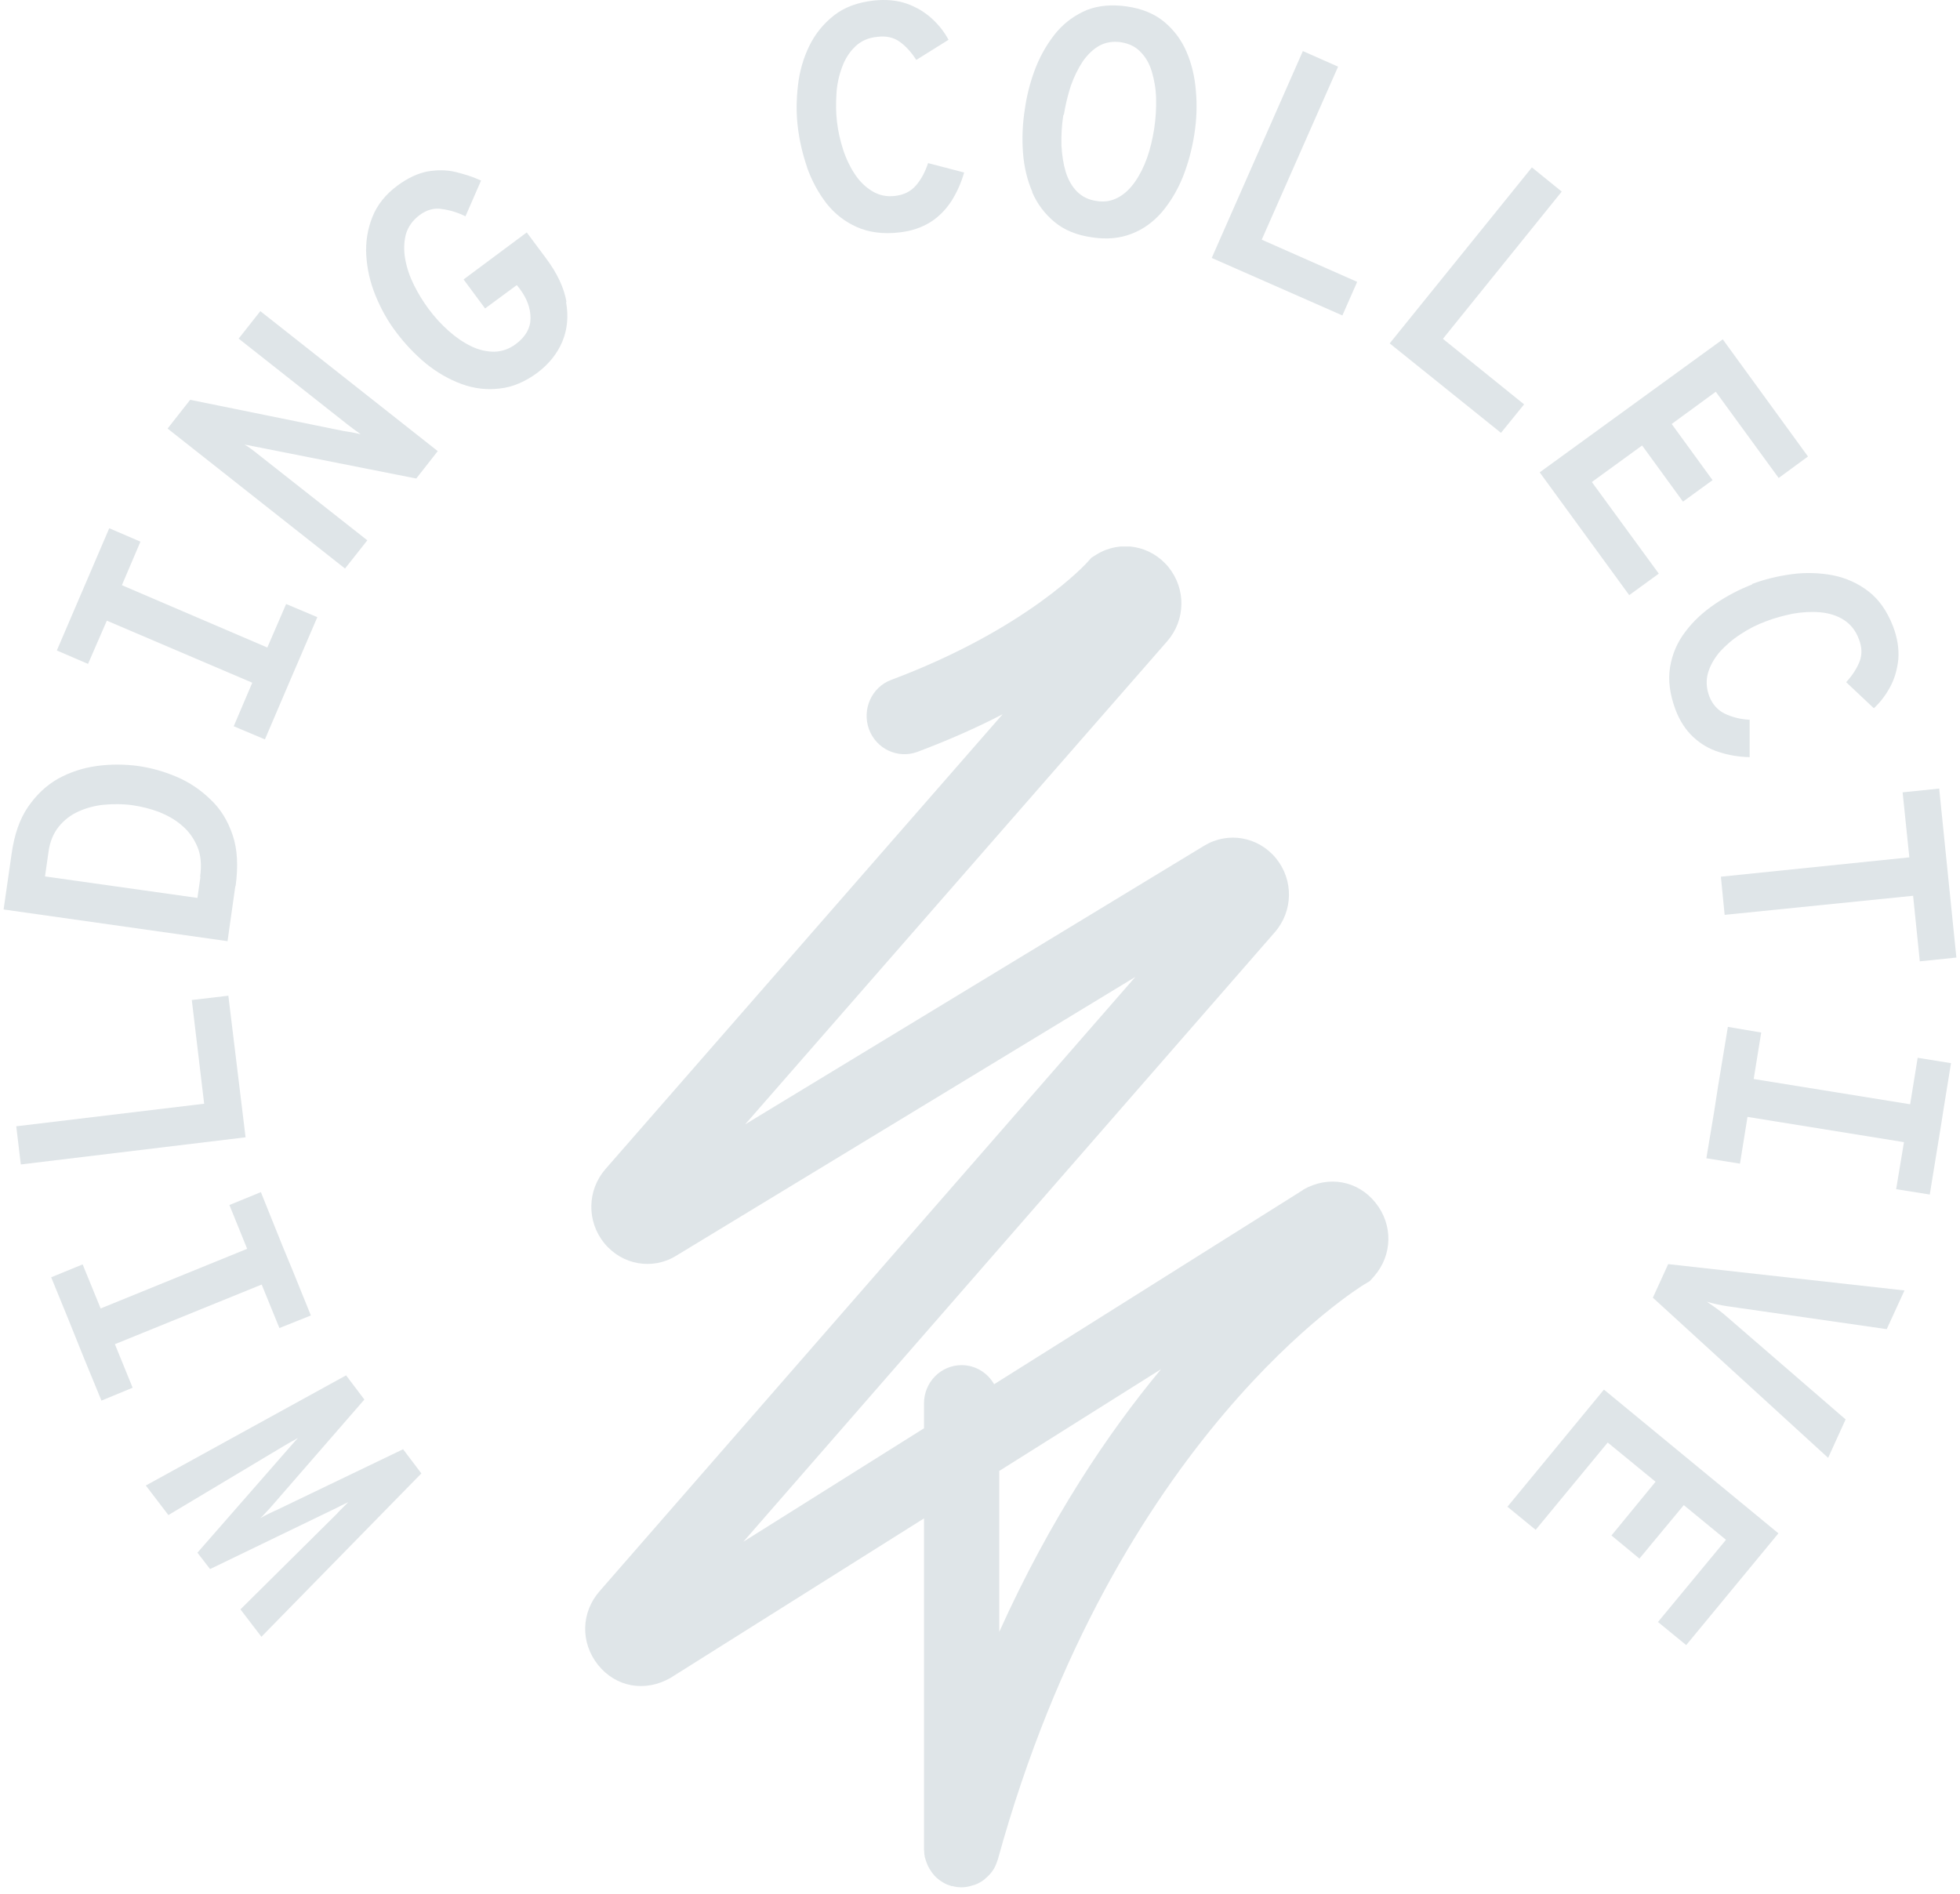
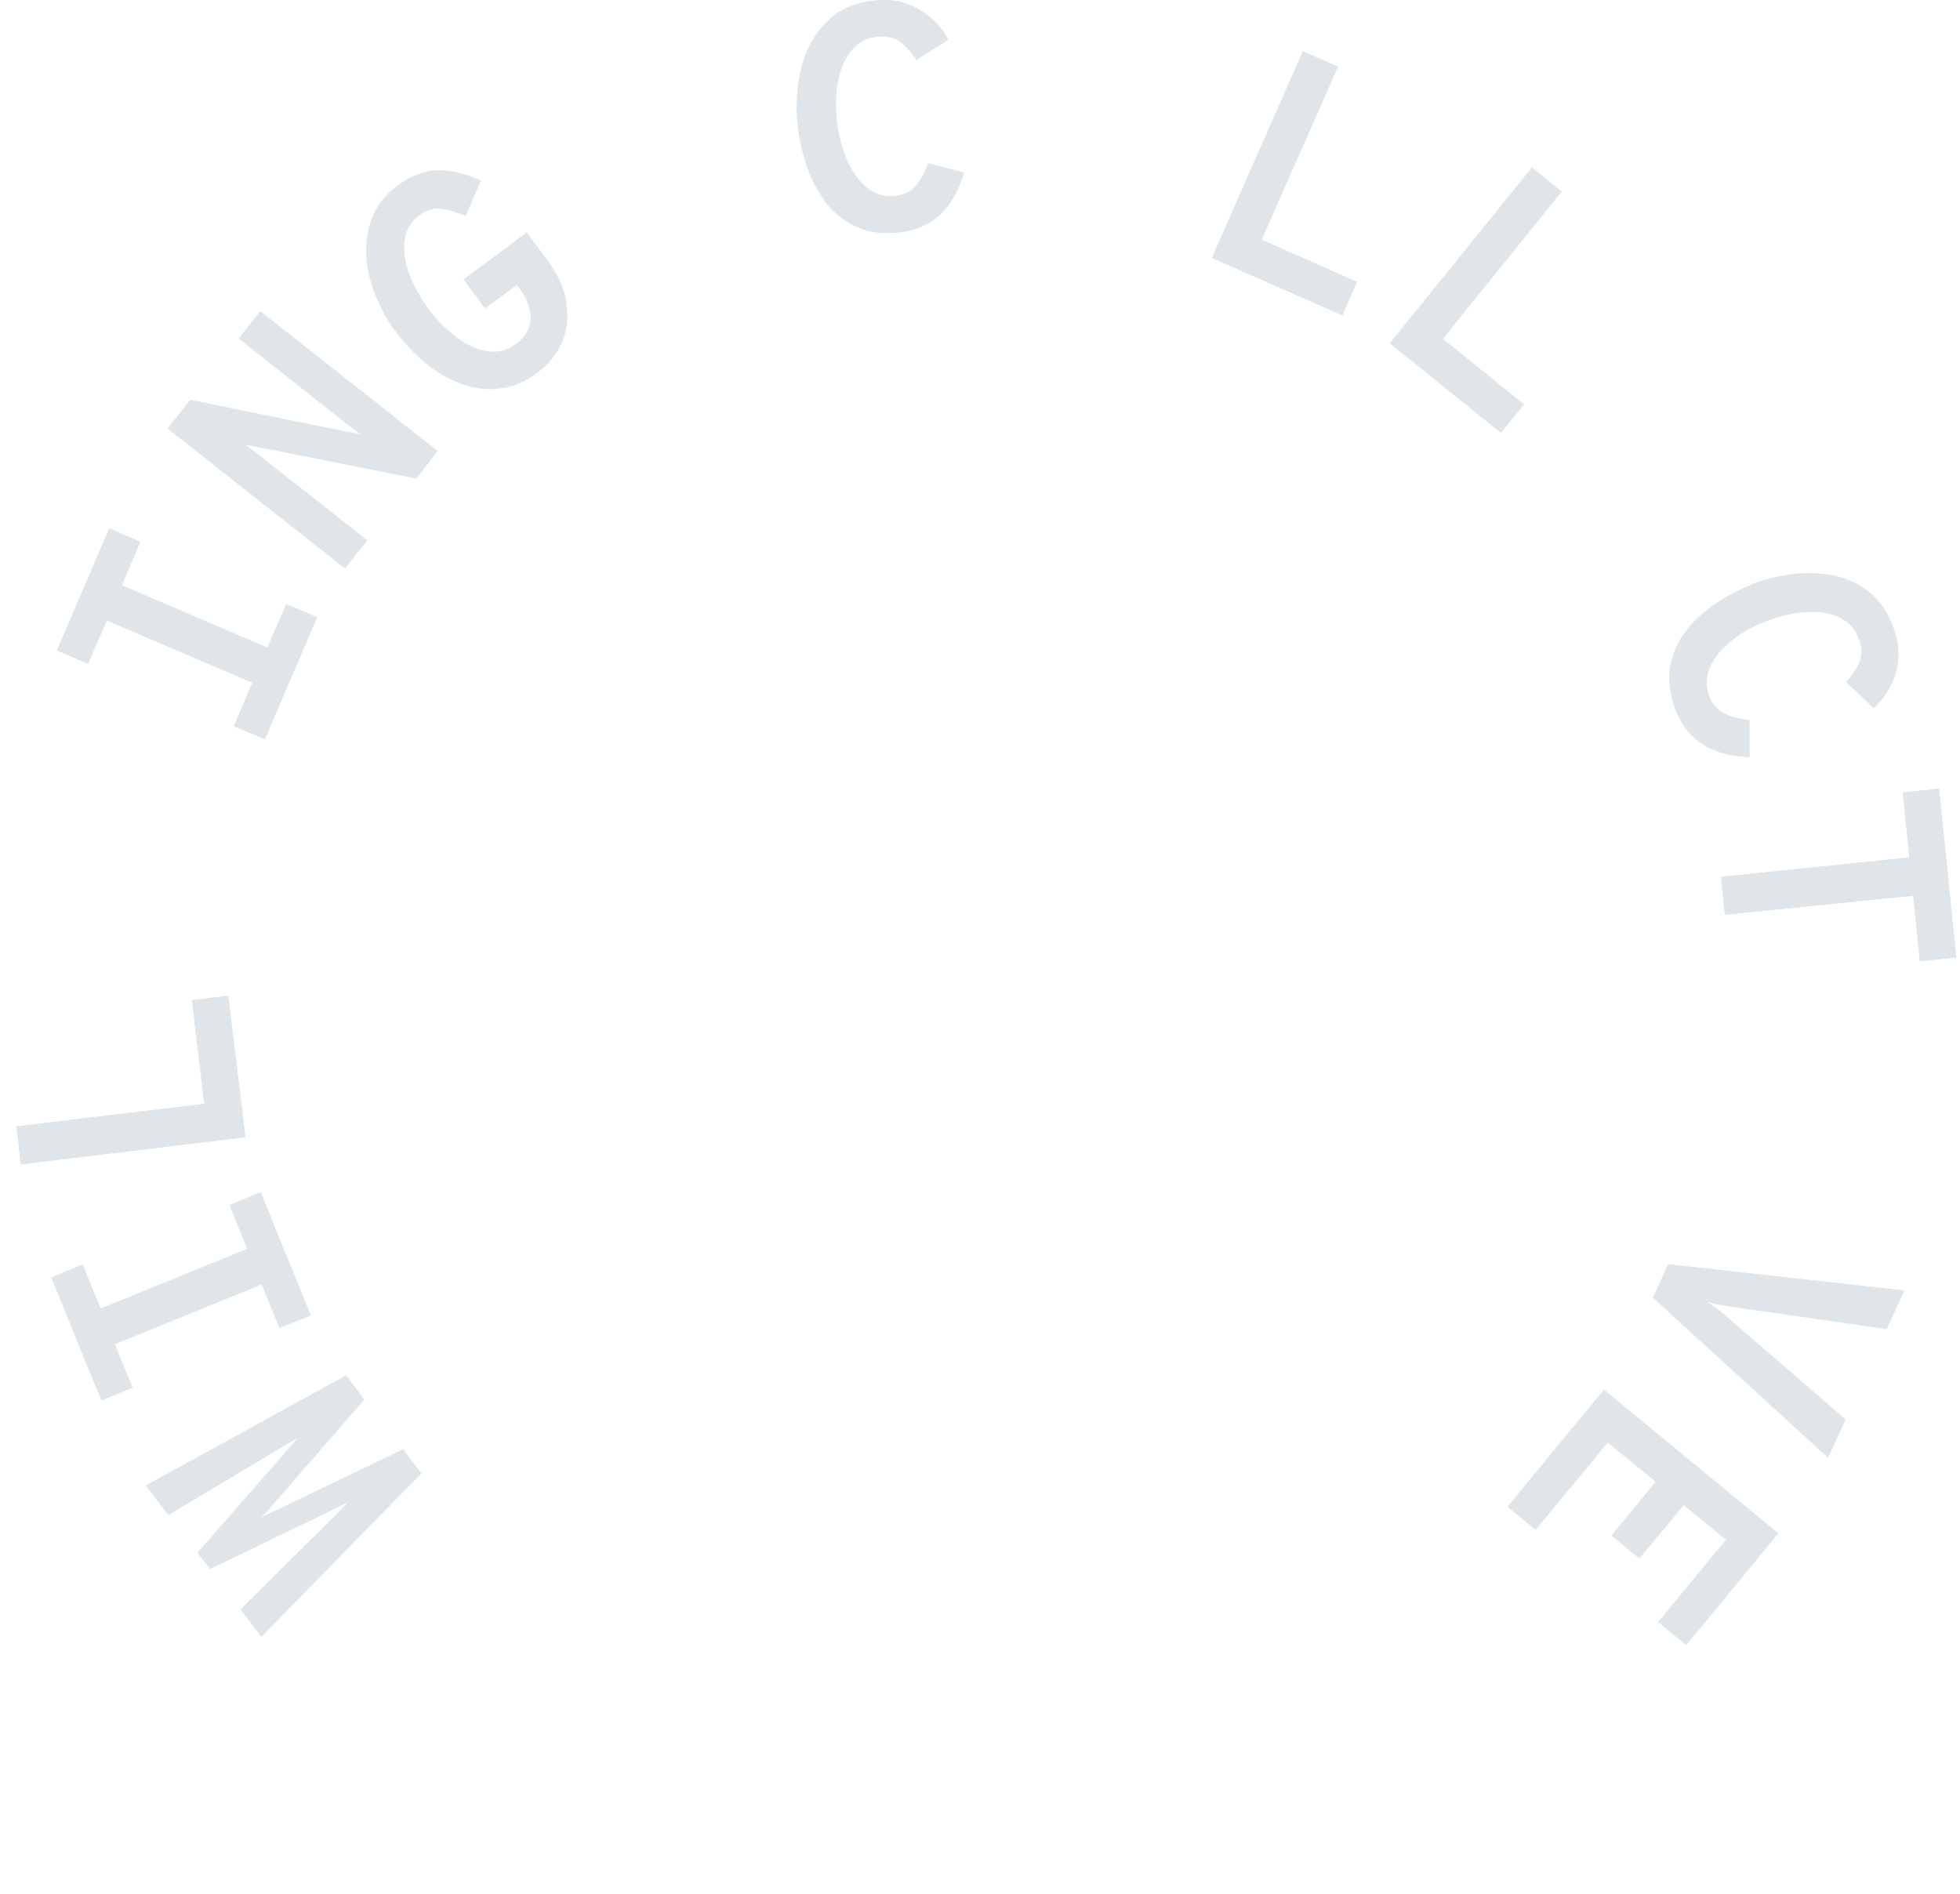
<svg xmlns="http://www.w3.org/2000/svg" width="208" height="201" viewBox="0 0 208 201" fill="none">
  <path d="M29.168 160.339C28.855 160.481 28.598 160.624 28.341 160.738C28.084 160.852 27.856 160.994 27.628 161.137C27.828 160.937 28.027 160.738 28.198 160.538C28.398 160.339 28.598 160.11 28.826 159.854L38.668 148.534L36.728 145.967L15.475 157.658L17.871 160.795L30.167 153.438C30.395 153.295 30.623 153.181 30.852 153.039C31.08 152.925 31.337 152.782 31.622 152.611C31.451 152.811 31.251 153.01 31.08 153.21C30.909 153.41 30.709 153.638 30.481 153.894L20.952 164.787L22.293 166.526L35.388 160.196C35.616 160.082 35.873 159.968 36.186 159.797C36.5 159.654 36.757 159.512 36.957 159.426C36.814 159.569 36.614 159.768 36.329 160.053C36.072 160.31 35.873 160.51 35.758 160.652L25.517 170.803L27.742 173.712L44.717 156.375L42.777 153.809L29.254 160.31L29.168 160.339Z" fill="#DFE5E8" />
  <path d="M27.77 136.329L29.652 140.949L32.99 139.609L31.108 134.961L30.023 132.337L27.684 126.521L24.346 127.889L26.229 132.537L10.681 138.867L8.77 134.191L5.432 135.56L7.343 140.236L8.855 144L10.767 148.648L14.076 147.279L12.193 142.66L27.77 136.329Z" fill="#DFE5E8" />
  <path d="M24.234 105.676L20.354 106.132L21.666 117.139L1.725 119.534L2.21 123.583L26.06 120.703L24.234 105.676Z" fill="#DFE5E8" />
-   <path d="M25.003 94.043C25.288 91.933 25.203 90.136 24.689 88.625C24.176 87.114 23.405 85.831 22.321 84.832C21.266 83.806 20.068 83.007 18.727 82.437C17.386 81.867 16.045 81.496 14.676 81.297C13.192 81.097 11.709 81.097 10.254 81.297C8.799 81.496 7.429 81.953 6.174 82.637C4.919 83.35 3.863 84.348 2.979 85.631C2.095 86.914 1.524 88.568 1.239 90.564L0.383 96.523L24.147 99.888L24.974 94.043H25.003ZM21.266 93.102L20.952 95.297L4.776 93.016L5.147 90.421C5.29 89.338 5.661 88.454 6.231 87.741C6.802 87.028 7.515 86.486 8.342 86.116C9.17 85.745 10.111 85.488 11.081 85.403C12.051 85.317 13.078 85.317 14.077 85.46C15.018 85.602 15.96 85.831 16.872 86.173C17.785 86.543 18.613 86.999 19.326 87.627C20.039 88.226 20.581 88.996 20.952 89.879C21.323 90.763 21.409 91.819 21.237 93.045L21.266 93.102Z" fill="#DFE5E8" />
  <path d="M11.338 65.871L26.772 72.457L24.803 77.077L28.113 78.474L31.137 71.402L31.678 70.148L33.675 65.5L30.366 64.103L28.369 68.722L12.935 62.107L14.904 57.487L11.594 56.062L6.031 69.036L9.341 70.461L11.338 65.871Z" fill="#DFE5E8" />
  <path d="M25.317 35.93L36.956 45.112C37.128 45.226 37.327 45.397 37.556 45.568C37.812 45.739 38.041 45.91 38.269 46.081C38.012 46.025 37.727 45.968 37.327 45.882C36.956 45.825 36.643 45.768 36.443 45.739L20.182 42.432L17.785 45.483L36.614 60.339L38.982 57.345L27.285 48.135C27.114 47.992 26.886 47.821 26.658 47.65C26.401 47.45 26.173 47.308 25.944 47.194C26.201 47.222 26.515 47.279 26.886 47.365C27.257 47.45 27.57 47.479 27.77 47.536L44.174 50.786L46.456 47.878L27.628 33.022L25.288 35.987L25.317 35.93Z" fill="#DFE5E8" />
  <path d="M60.123 32.081C59.866 30.541 59.124 28.973 57.898 27.348L55.901 24.668L49.197 29.657L51.479 32.737L54.845 30.256L55.159 30.655C55.929 31.682 56.3 32.709 56.3 33.764C56.3 34.819 55.787 35.731 54.76 36.501C54.046 37.043 53.276 37.299 52.477 37.328C51.678 37.328 50.851 37.157 50.024 36.758C49.197 36.358 48.398 35.817 47.627 35.132C46.857 34.448 46.144 33.678 45.488 32.794C44.917 32.024 44.404 31.197 43.947 30.285C43.491 29.372 43.177 28.46 43.006 27.519C42.835 26.578 42.863 25.723 43.063 24.896C43.291 24.097 43.776 23.384 44.546 22.814C45.288 22.272 46.058 22.044 46.914 22.187C47.742 22.301 48.597 22.557 49.396 22.957L51.051 19.164C50.195 18.765 49.282 18.48 48.341 18.252C47.399 18.024 46.401 18.024 45.374 18.195C44.347 18.394 43.291 18.879 42.207 19.677C40.923 20.618 40.039 21.73 39.525 23.014C39.012 24.297 38.784 25.666 38.869 27.091C38.955 28.517 39.269 29.943 39.839 31.34C40.41 32.737 41.123 34.049 42.036 35.246C42.977 36.501 44.033 37.613 45.203 38.583C46.401 39.552 47.656 40.265 48.968 40.75C50.281 41.234 51.65 41.405 53.019 41.234C54.389 41.092 55.73 40.521 57.042 39.552C58.24 38.639 59.124 37.556 59.667 36.273C60.209 34.99 60.351 33.564 60.066 32.024L60.123 32.081Z" fill="#DFE5E8" />
  <path d="M85.654 17.795C86.168 19.221 86.853 20.476 87.709 21.588C88.593 22.7 89.648 23.527 90.932 24.097C92.216 24.667 93.728 24.867 95.44 24.667C96.724 24.525 97.808 24.154 98.721 23.584C99.634 23.014 100.375 22.244 100.974 21.331C101.545 20.419 102.001 19.421 102.315 18.309L98.492 17.311C98.179 18.252 97.751 19.05 97.209 19.677C96.667 20.305 95.953 20.675 95.012 20.789C94.099 20.903 93.3 20.732 92.587 20.305C91.874 19.877 91.246 19.278 90.733 18.508C90.219 17.738 89.791 16.854 89.477 15.885C89.163 14.915 88.935 13.917 88.821 12.919C88.707 11.978 88.707 10.98 88.764 9.982C88.821 8.984 89.021 8.043 89.363 7.131C89.677 6.247 90.162 5.506 90.761 4.935C91.389 4.337 92.159 3.994 93.129 3.909C94.042 3.795 94.812 3.966 95.468 4.422C96.096 4.878 96.695 5.506 97.237 6.361L100.661 4.223C100.233 3.424 99.662 2.683 98.92 1.998C98.179 1.314 97.294 0.772 96.267 0.402C95.24 0.031 94.042 -0.083 92.701 0.059C90.989 0.259 89.591 0.772 88.479 1.656C87.366 2.54 86.51 3.595 85.883 4.878C85.255 6.161 84.856 7.559 84.684 9.041C84.513 10.524 84.485 11.978 84.656 13.404C84.827 14.887 85.169 16.341 85.654 17.767V17.795Z" fill="#DFE5E8" />
-   <path d="M109.534 20.39C110.076 21.645 110.875 22.7 111.902 23.555C112.929 24.411 114.241 24.953 115.839 25.181C117.436 25.437 118.863 25.295 120.089 24.81C121.345 24.325 122.4 23.555 123.313 22.5C124.198 21.445 124.939 20.219 125.51 18.822C126.08 17.396 126.48 15.913 126.737 14.317C126.993 12.72 127.05 11.152 126.908 9.64C126.794 8.129 126.451 6.732 125.909 5.477C125.367 4.223 124.568 3.167 123.541 2.312C122.514 1.457 121.174 0.915 119.604 0.687C118.007 0.459 116.609 0.573 115.354 1.057C114.127 1.571 113.043 2.341 112.158 3.367C111.274 4.422 110.532 5.648 109.962 7.045C109.391 8.471 108.992 9.954 108.764 11.551C108.507 13.148 108.45 14.716 108.564 16.227C108.678 17.738 109.02 19.136 109.562 20.39H109.534ZM112.9 12.178C113.071 11.095 113.328 10.068 113.642 9.098C113.984 8.129 114.412 7.274 114.897 6.532C115.411 5.791 116.01 5.221 116.666 4.85C117.351 4.479 118.121 4.365 118.948 4.479C119.804 4.622 120.489 4.935 121.031 5.506C121.573 6.047 121.972 6.732 122.229 7.587C122.486 8.443 122.657 9.384 122.686 10.41C122.714 11.437 122.657 12.52 122.486 13.661C122.315 14.716 122.086 15.742 121.744 16.712C121.402 17.681 120.974 18.537 120.46 19.278C119.947 20.02 119.348 20.59 118.663 20.96C117.978 21.331 117.208 21.474 116.381 21.331C115.525 21.217 114.84 20.875 114.298 20.333C113.756 19.791 113.357 19.078 113.1 18.252C112.843 17.396 112.701 16.455 112.643 15.429C112.615 14.374 112.672 13.319 112.843 12.207L112.9 12.178Z" fill="#DFE5E8" />
  <path d="M144.026 29.914L133.898 25.437L142 7.074L138.263 5.42L128.592 27.376L142.457 33.478L144.026 29.914Z" fill="#DFE5E8" />
  <path d="M153.125 35.959L165.735 20.333L162.568 17.767L147.477 36.444L159.287 45.939L161.741 42.916L153.125 35.959Z" fill="#DFE5E8" />
-   <path d="M172.897 63.162L176.035 60.881L168.931 51.157L174.266 47.279L178.602 53.239L181.74 50.958L177.404 44.998L182.083 41.576L188.758 50.73L191.868 48.448L182.825 36.016L163.396 50.131L172.897 63.162Z" fill="#DFE5E8" />
  <path d="M185.962 62.021C184.564 62.563 183.252 63.247 181.997 64.103C180.741 64.958 179.686 65.927 178.859 67.04C178.003 68.151 177.461 69.406 177.232 70.803C177.004 72.201 177.204 73.683 177.803 75.309C178.259 76.506 178.887 77.476 179.686 78.217C180.485 78.959 181.398 79.5 182.425 79.814C183.452 80.156 184.536 80.327 185.677 80.356V76.392C184.678 76.335 183.794 76.107 183.024 75.736C182.282 75.366 181.74 74.767 181.398 73.911C181.084 73.056 181.027 72.258 181.255 71.431C181.483 70.632 181.911 69.891 182.51 69.178C183.138 68.494 183.851 67.866 184.736 67.296C185.591 66.726 186.504 66.27 187.446 65.927C188.33 65.585 189.3 65.329 190.27 65.129C191.269 64.958 192.239 64.901 193.18 64.986C194.121 65.072 194.949 65.329 195.662 65.785C196.375 66.241 196.917 66.897 197.26 67.809C197.602 68.665 197.63 69.463 197.345 70.205C197.06 70.917 196.603 71.659 195.919 72.4L198.857 75.166C199.513 74.567 200.084 73.826 200.569 72.942C201.054 72.058 201.339 71.06 201.453 69.977C201.539 68.893 201.368 67.695 200.883 66.441C200.255 64.844 199.399 63.618 198.287 62.762C197.174 61.907 195.919 61.337 194.492 61.051C193.094 60.795 191.639 60.738 190.156 60.937C188.672 61.137 187.246 61.479 185.905 61.992L185.962 62.021Z" fill="#DFE5E8" />
-   <path d="M182.625 93.045L183.024 97.094L203.023 95.069L203.736 102.027L207.616 101.627L205.79 83.692L201.91 84.091L202.624 90.992L182.625 93.045Z" fill="#DFE5E8" />
-   <path d="M203.508 112.264L202.709 117.197L186.105 114.516L186.904 109.583L183.366 108.984L182.311 115.372L181.911 117.966L181.084 122.928L184.65 123.498L185.449 118.537L202.053 121.217L201.225 126.207L204.791 126.777L206.047 119.05L206.246 117.767L207.045 112.834L203.508 112.264Z" fill="#DFE5E8" />
+   <path d="M182.625 93.045L183.024 97.094L203.023 95.069L203.736 102.027L207.616 101.627L205.79 83.692L201.91 84.091L202.624 90.992L182.625 93.045" fill="#DFE5E8" />
  <path d="M175.377 137.698L194.006 154.721L195.861 150.643L182.937 139.466C182.709 139.266 182.424 139.067 182.081 138.81C181.739 138.553 181.425 138.354 181.14 138.154C181.454 138.24 181.824 138.354 182.281 138.439C182.709 138.525 183.08 138.61 183.365 138.639L200.225 141.063L202.108 136.957L177.032 134.162L175.405 137.726L175.377 137.698Z" fill="#DFE5E8" />
  <path d="M159.973 159.911L162.968 162.363L170.614 153.096L175.692 157.259L171.013 162.962L173.98 165.414L178.687 159.74L183.166 163.418L175.949 172.143L178.944 174.596L188.73 162.734L170.214 147.479L159.973 159.911Z" fill="#DFE5E8" />
  <g clip-path="url(#clip0_684_14891)">
    <path d="M138.287 126.289L105.498 146.911C104.804 145.694 103.522 144.883 102.05 144.883C99.844 144.883 98.057 146.697 98.057 148.939V151.586L78.887 163.625L135.282 98.943C137.237 96.702 137.3 93.393 135.408 91.087C133.516 88.782 130.3 88.227 127.778 89.764L79.076 119.33L123.868 68.054C125.823 65.812 125.886 62.503 123.994 60.177C122.103 57.871 118.887 57.295 116.365 58.853L115.818 59.195L115.398 59.664C115.398 59.664 109.113 66.709 94.589 72.152C92.508 72.921 91.457 75.269 92.213 77.382C92.991 79.496 95.282 80.563 97.363 79.795C100.768 78.514 103.774 77.169 106.401 75.803L64.258 124.069C62.303 126.31 62.24 129.619 64.132 131.946C66.024 134.252 69.24 134.828 71.762 133.27L120.484 103.682L63.627 168.877C61.652 171.14 61.589 174.342 63.459 176.69C65.33 179.038 68.42 179.636 71.152 178.078L98.057 161.149V196.244C98.057 196.244 98.057 196.394 98.078 196.479C98.078 196.628 98.078 196.778 98.12 196.927C98.12 197.055 98.162 197.162 98.204 197.29C98.246 197.418 98.267 197.546 98.33 197.674C98.372 197.802 98.435 197.909 98.477 198.037C98.54 198.165 98.603 198.272 98.666 198.379C98.729 198.486 98.814 198.592 98.877 198.699C98.961 198.806 99.045 198.912 99.129 199.019C99.213 199.105 99.297 199.19 99.381 199.275C99.486 199.361 99.591 199.446 99.696 199.532C99.801 199.617 99.906 199.681 100.012 199.745C100.117 199.809 100.243 199.873 100.348 199.937C100.474 200.001 100.6 200.044 100.747 200.087C100.831 200.108 100.894 200.151 100.978 200.172C101.021 200.172 101.042 200.172 101.084 200.172C101.378 200.257 101.693 200.3 102.008 200.3H102.05C102.05 200.3 102.071 200.3 102.093 200.3C102.471 200.3 102.849 200.215 103.185 200.108C103.27 200.087 103.333 200.065 103.417 200.044C103.774 199.916 104.089 199.745 104.384 199.532C104.447 199.489 104.489 199.446 104.531 199.403C104.804 199.169 105.077 198.913 105.287 198.614C105.287 198.592 105.329 198.571 105.35 198.528C105.582 198.208 105.729 197.824 105.855 197.44C105.855 197.397 105.897 197.375 105.897 197.333C118.277 152.418 144.551 136.45 144.803 136.301L145.371 135.959L145.812 135.468C147.788 133.206 147.851 130.003 145.981 127.655C144.11 125.307 140.999 124.709 138.287 126.268V126.289ZM106.044 173.21V156.111L123.217 145.309C117.605 152.055 111.446 161.213 106.044 173.189V173.21Z" fill="#DFE5E8" />
  </g>
  <defs>
    <clipPath id="clip0_684_14891">
-       <rect width="136" height="143" fill="white" transform="translate(36.383 58)" />
-     </clipPath>
+       </clipPath>
  </defs>
</svg>